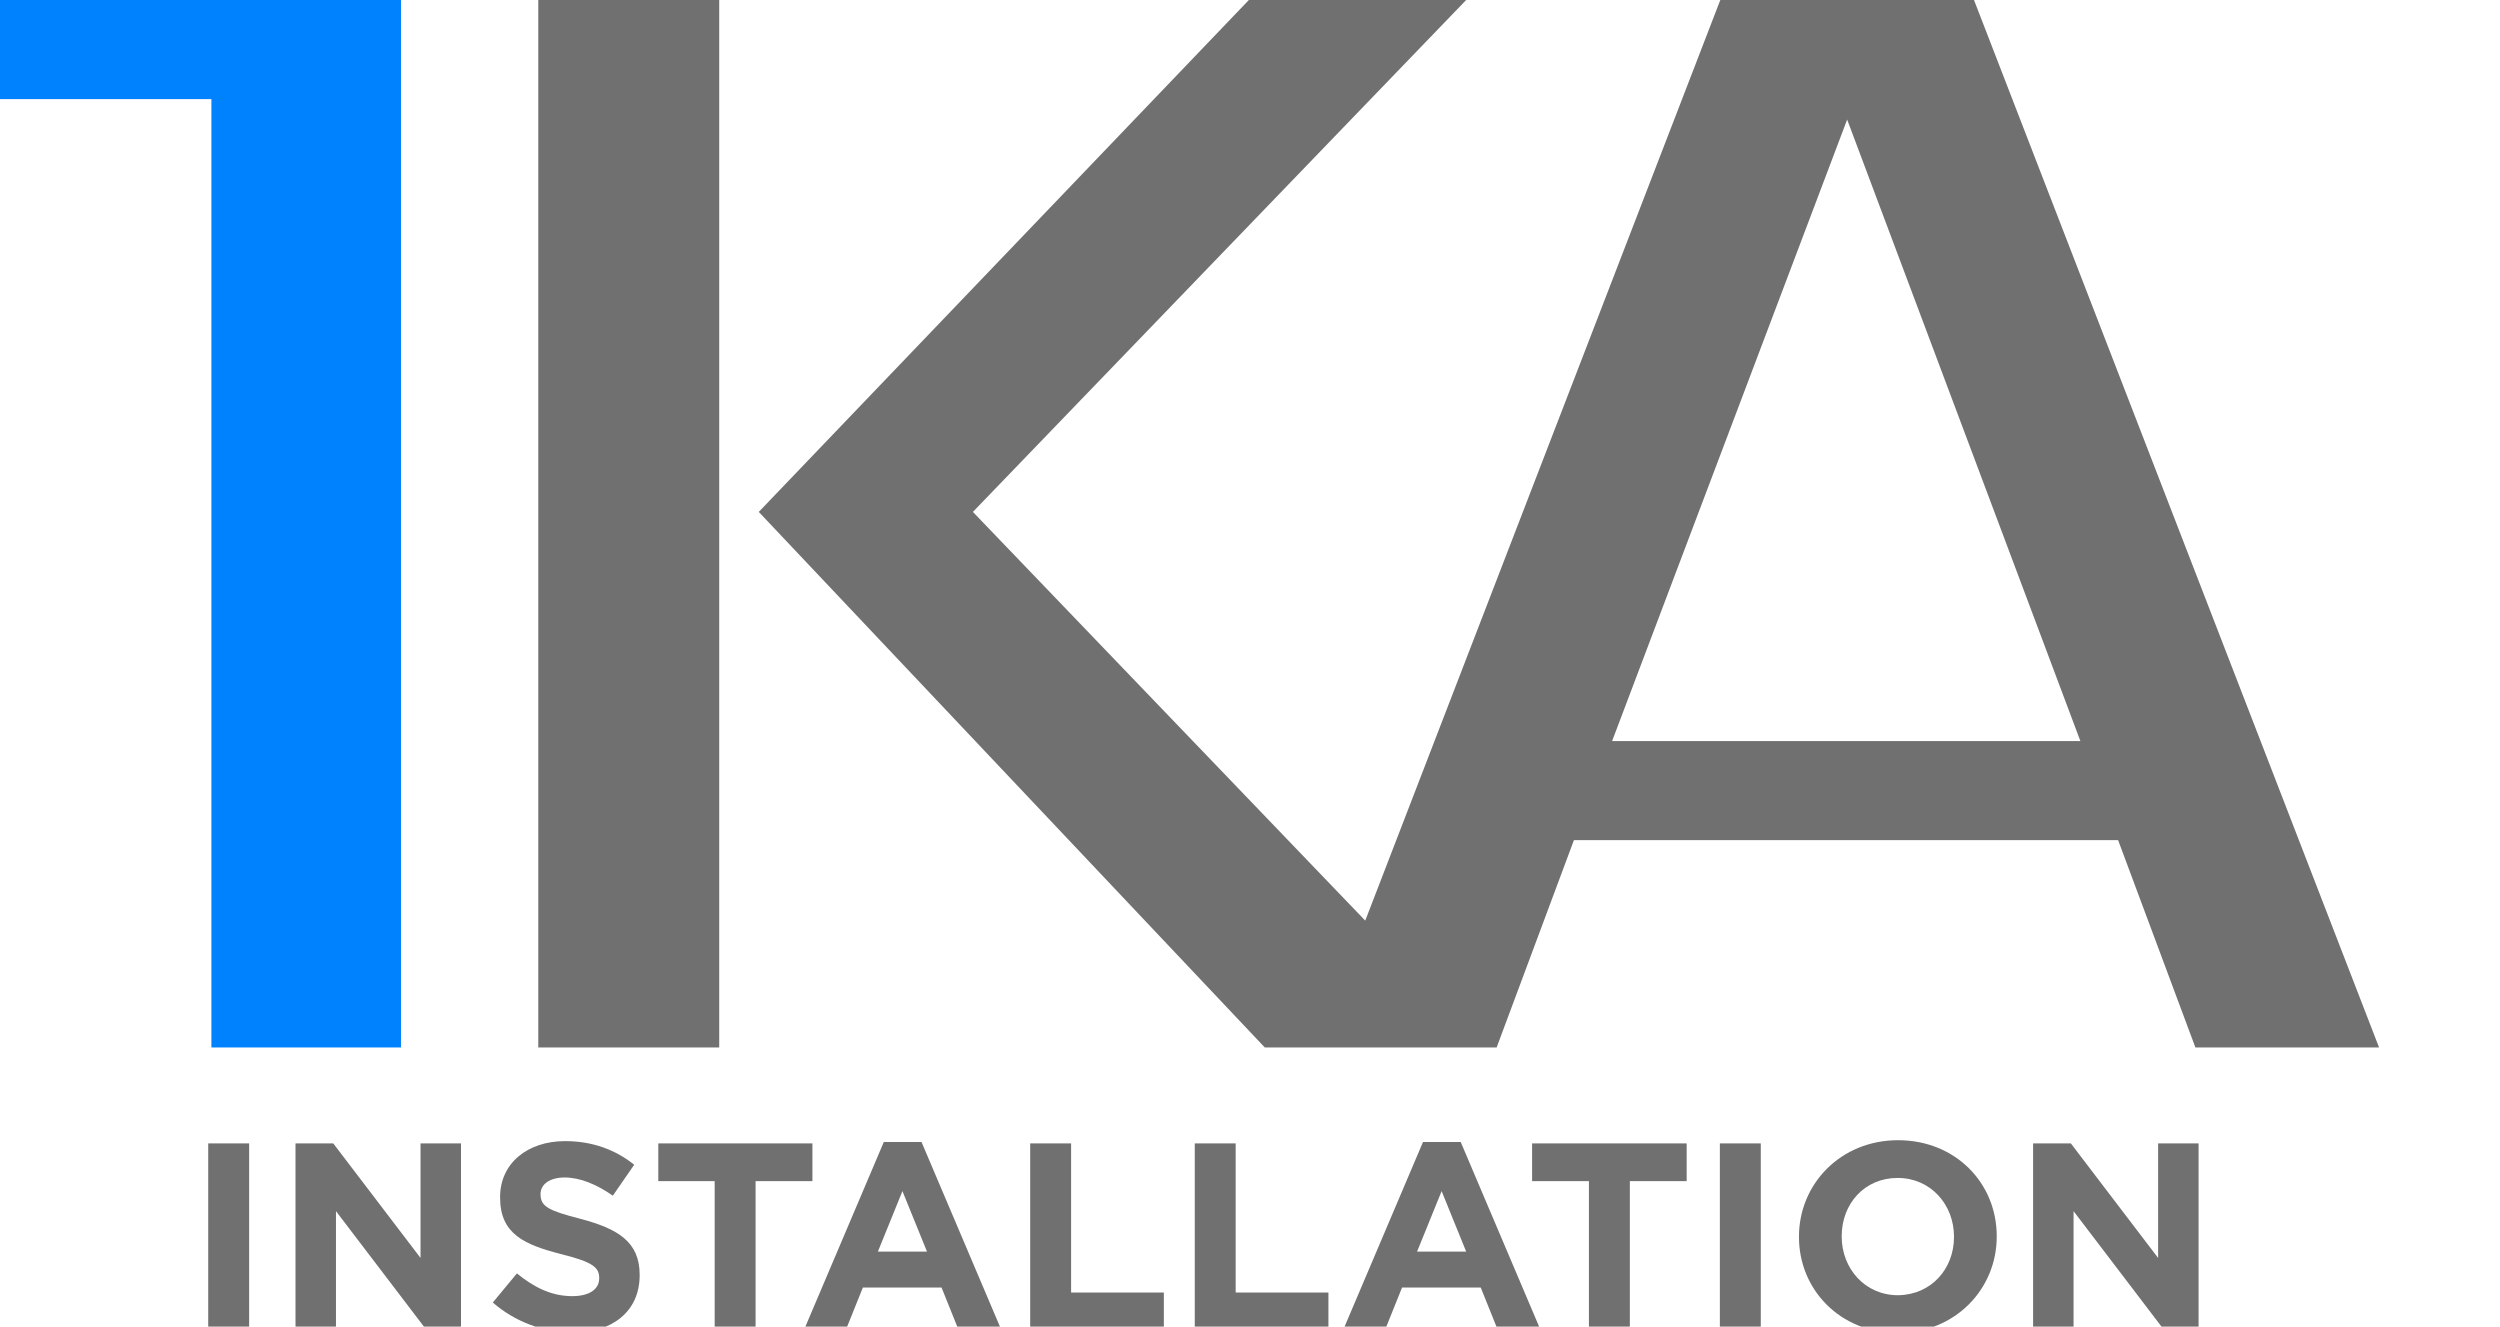
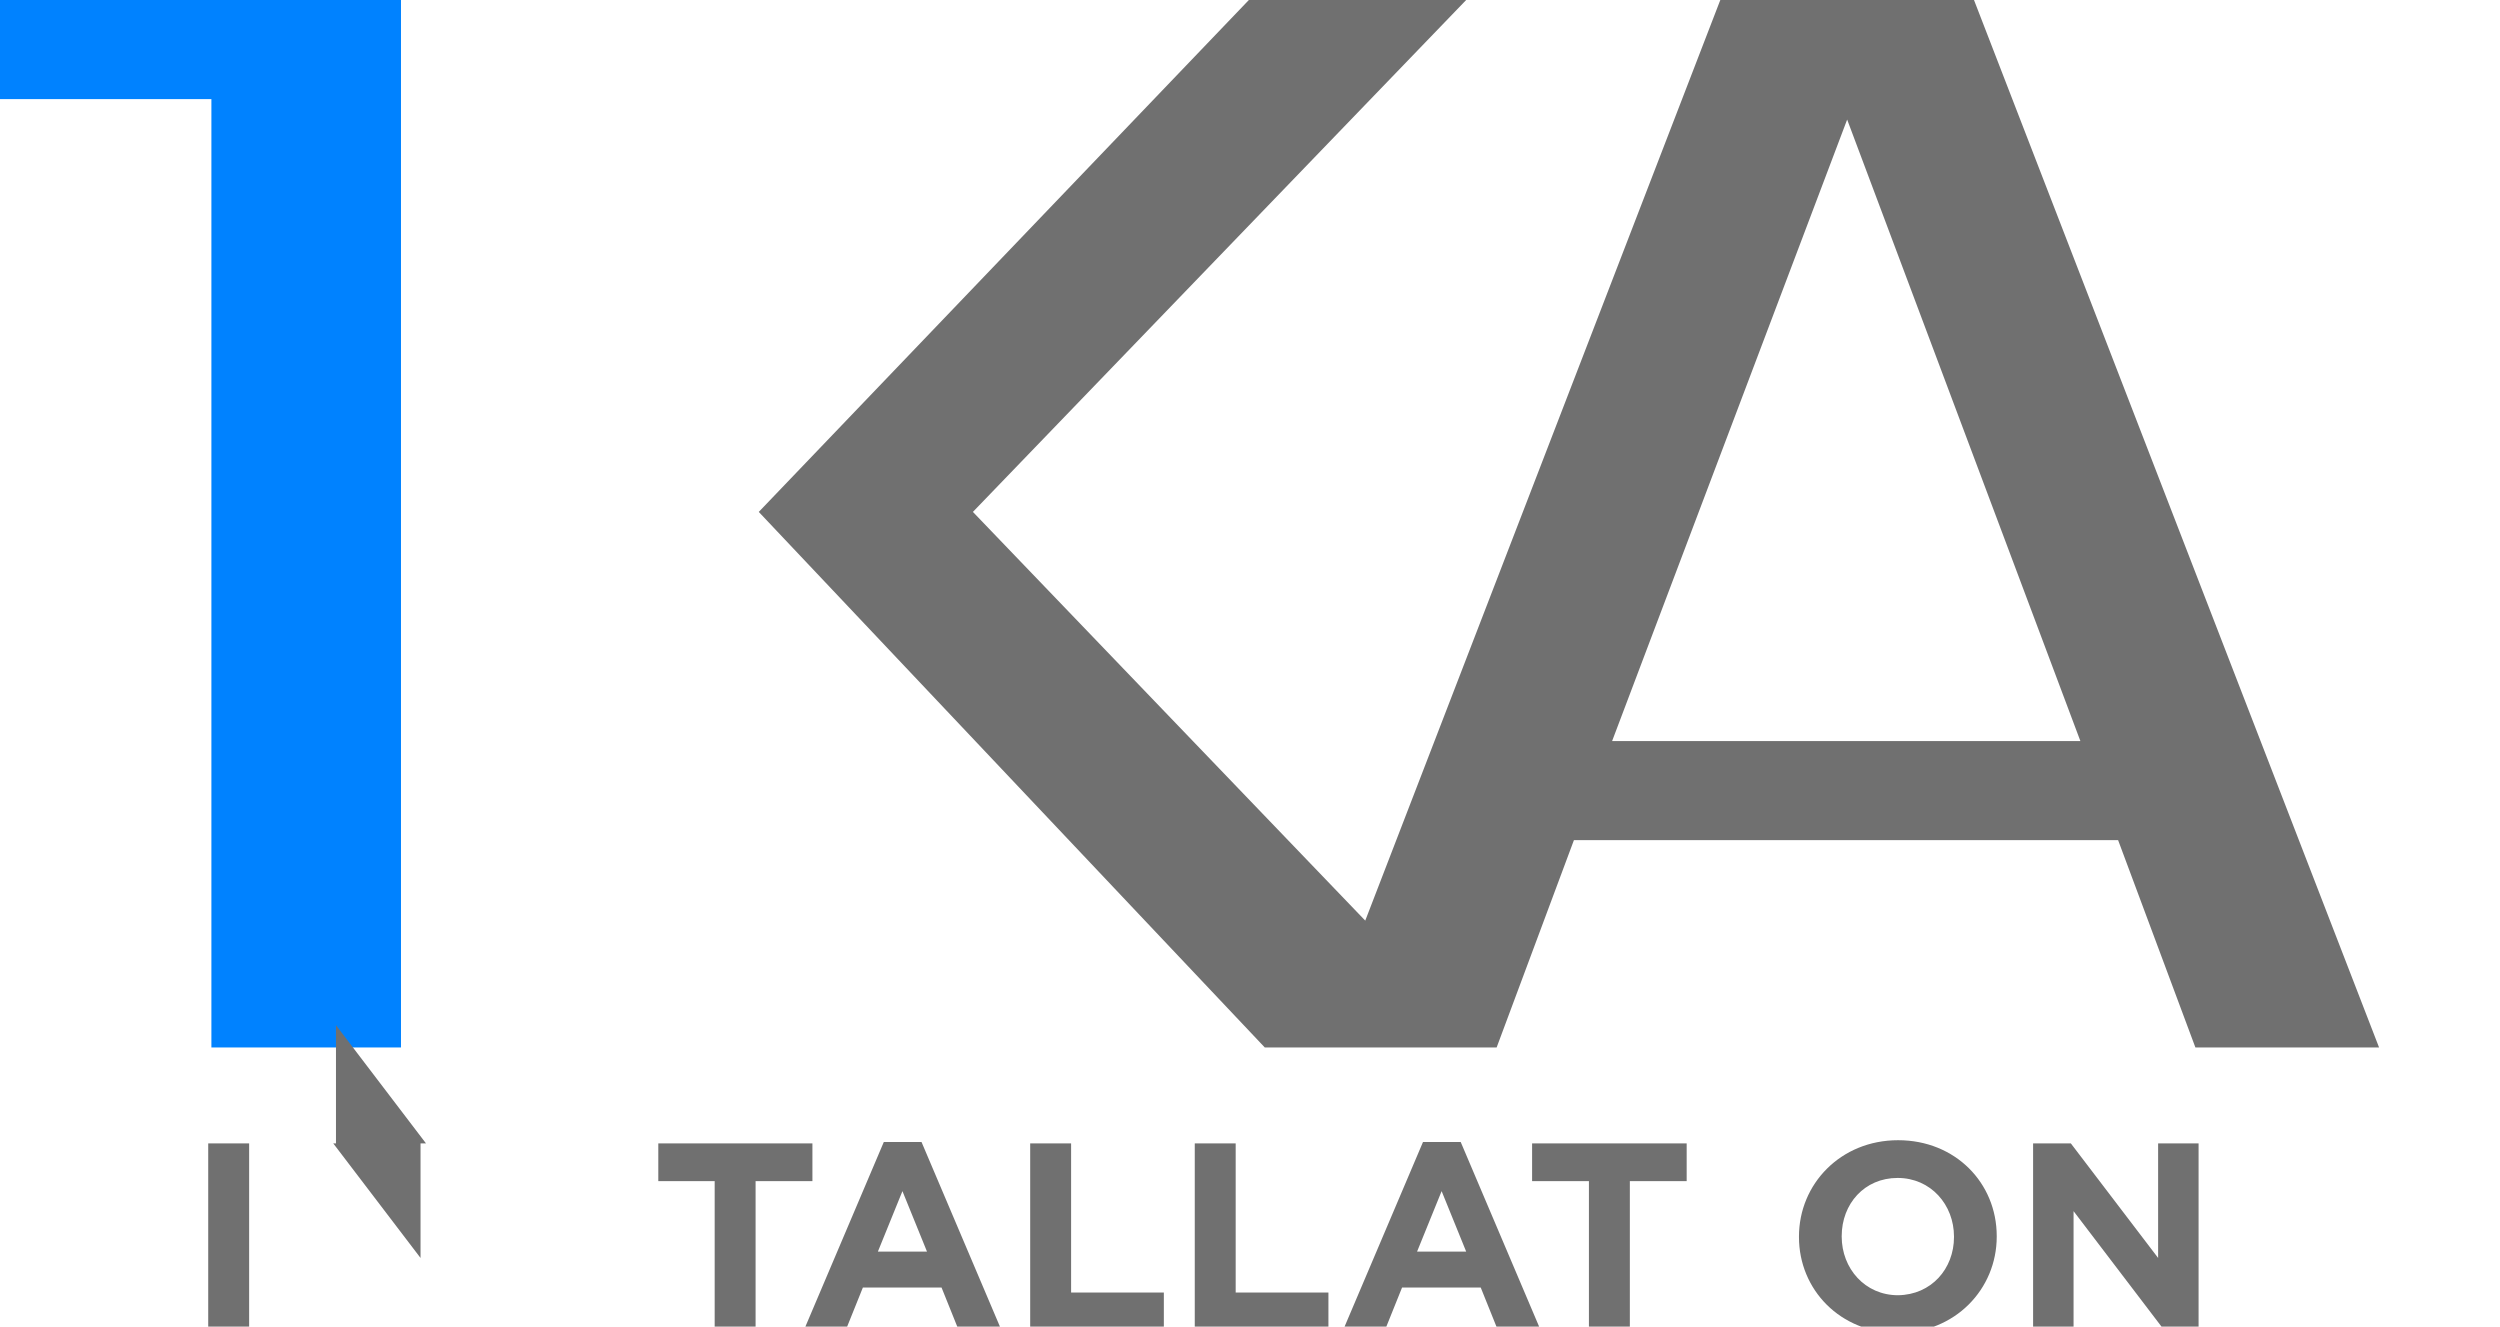
<svg xmlns="http://www.w3.org/2000/svg" version="1.1" id="Layer_1" x="0px" y="0px" viewBox="0 0 549.9 291.8" style="enable-background:new 0 0 549.9 291.8;" xml:space="preserve">
  <style type="text/css">
	.st0{fill:#0082FF;}
	.st1{fill:#707070;}
</style>
  <g>
    <path class="st0" d="M88.2,0v230.4H46.5V21.8H0V0H88.2z" />
    <g>
-       <rect x="118.4" class="st1" width="39.8" height="230.4" />
      <path class="st1" d="M434.2,0h-55.8l-78.1,202.5L214,112.6L322.5,0h-47.8L166.9,112.6l111.3,117.8h51l17-45.6h119.7l17,45.6h40.4    L434.2,0z M354.6,163l51.7-136.7L457.6,163H354.6z" />
    </g>
  </g>
  <g>
    <path class="st1" d="M45.8,251.5h9v40.9h-9V251.5z" />
-     <path class="st1" d="M65,251.5h8.3l19.2,25.2v-25.2h8.9v40.9h-7.7l-19.8-26v26H65V251.5z" />
-     <path class="st1" d="M108.4,286.5l5.3-6.4c3.7,3,7.5,5,12.2,5c3.7,0,5.9-1.5,5.9-3.9v-0.1c0-2.3-1.4-3.5-8.2-5.2   c-8.2-2.1-13.6-4.4-13.6-12.5v-0.1c0-7.4,6-12.3,14.3-12.3c6,0,11.1,1.9,15.2,5.2l-4.7,6.8c-3.6-2.5-7.2-4-10.6-4s-5.3,1.6-5.3,3.6   v0.1c0,2.7,1.8,3.6,8.8,5.4c8.3,2.2,13,5.1,13,12.3v0.1c0,8.1-6.2,12.7-15,12.7C119.6,293,113.3,290.8,108.4,286.5z" />
+     <path class="st1" d="M65,251.5h8.3l19.2,25.2v-25.2h8.9h-7.7l-19.8-26v26H65V251.5z" />
    <path class="st1" d="M157.3,259.8h-12.5v-8.3h33.9v8.3h-12.5v32.6h-9V259.8z" />
    <path class="st1" d="M194.4,251.2h8.3l17.5,41.2h-9.4l-3.7-9.2h-17.3l-3.7,9.2h-9.2L194.4,251.2z M203.9,275.3l-5.4-13.3l-5.4,13.3   H203.9z" />
    <path class="st1" d="M226.6,251.5h9v32.8H256v8.2h-29.4V251.5z" />
    <path class="st1" d="M262.8,251.5h9v32.8h20.4v8.2h-29.4V251.5z" />
    <path class="st1" d="M313,251.2h8.3l17.5,41.2h-9.4l-3.7-9.2h-17.3l-3.7,9.2h-9.2L313,251.2z M322.5,275.3l-5.4-13.3l-5.4,13.3   H322.5z" />
    <path class="st1" d="M349.5,259.8H337v-8.3H371v8.3h-12.5v32.6h-9V259.8z" />
-     <path class="st1" d="M378.3,251.5h9v40.9h-9V251.5z" />
    <path class="st1" d="M395.7,272.1v-0.1c0-11.6,9.2-21.2,21.8-21.2c12.6,0,21.7,9.4,21.7,21.1v0.1c0,11.6-9.2,21.2-21.8,21.2   S395.7,283.7,395.7,272.1z M429.8,272.1v-0.1c0-7-5.1-12.9-12.4-12.9s-12.3,5.7-12.3,12.8v0.1c0,7,5.1,12.9,12.4,12.9   C424.8,284.8,429.8,279.1,429.8,272.1z" />
    <path class="st1" d="M447.2,251.5h8.3l19.2,25.2v-25.2h8.9v40.9h-7.7l-19.8-26v26h-8.9V251.5z" />
  </g>
</svg>